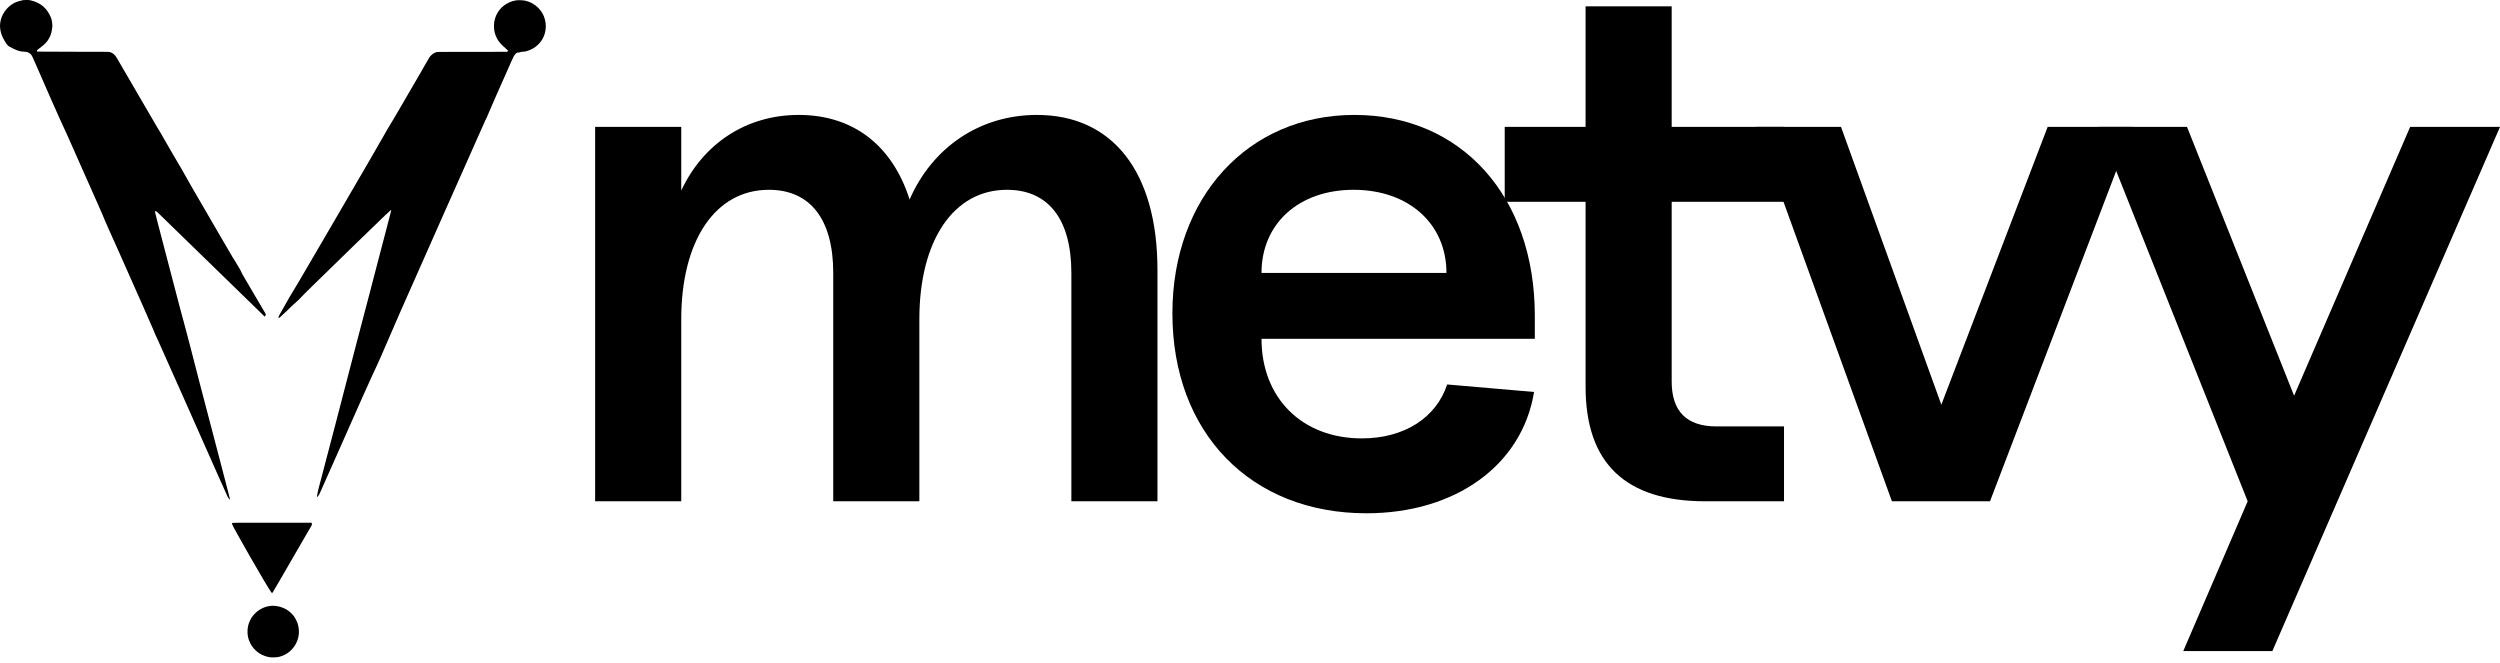
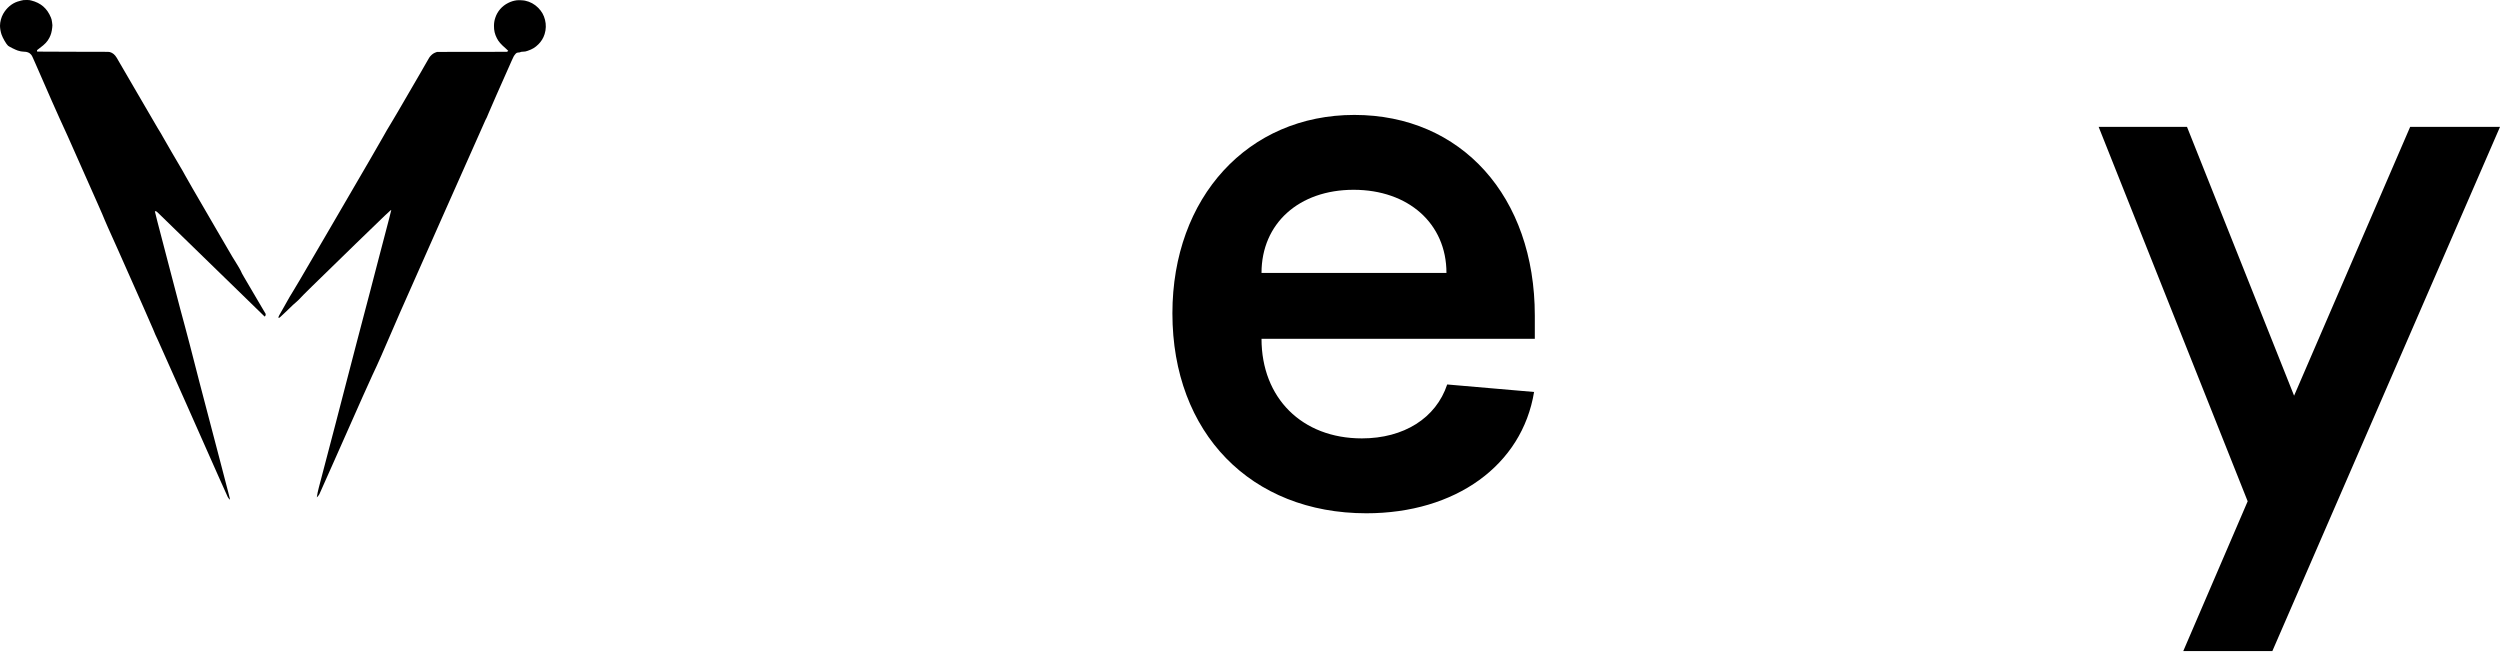
<svg xmlns="http://www.w3.org/2000/svg" width="132" height="35" viewBox="0 0 132 35" fill="none">
  <path d="M1.107 0.033C1.037 0.052 0.954 0.075 0.92 0.086C0.615 0.188 0.346 0.419 0.167 0.733C0.066 0.911 0 1.159 0 1.356C0 1.492 0.031 1.674 0.079 1.817C0.144 2.008 0.331 2.331 0.425 2.415C0.479 2.462 0.814 2.629 0.937 2.669C1.057 2.708 1.159 2.728 1.246 2.728C1.436 2.729 1.557 2.778 1.646 2.889C1.691 2.947 1.71 2.985 1.866 3.343C2.013 3.681 2.308 4.355 2.745 5.352C3.009 5.951 3.083 6.117 3.144 6.246C3.172 6.308 3.499 7.021 3.574 7.187C3.637 7.327 4.552 9.388 5.157 10.753C5.334 11.15 5.506 11.55 5.54 11.642C5.575 11.733 5.645 11.894 5.695 11.999C5.78 12.177 6.409 13.589 7.584 16.241C7.846 16.833 8.076 17.358 8.095 17.409C8.138 17.53 8.247 17.775 8.333 17.949C8.372 18.025 9.015 19.468 9.763 21.155C11.562 25.214 11.968 26.127 12.027 26.246C12.058 26.308 12.135 26.394 12.141 26.373C12.148 26.354 12.067 26.039 11.618 24.327C10.544 20.239 10.305 19.321 10.03 18.233C9.965 17.974 9.847 17.528 9.768 17.243C9.571 16.525 9.596 16.617 8.868 13.835C8.285 11.61 8.177 11.191 8.177 11.158C8.177 11.147 8.199 11.147 8.243 11.159C8.271 11.167 8.313 11.204 8.465 11.354C8.568 11.456 8.927 11.805 9.263 12.131C10.004 12.85 10.727 13.554 12.528 15.307C13.283 16.043 13.917 16.66 13.938 16.68L13.975 16.715L13.998 16.692C14.016 16.675 14.022 16.658 14.025 16.623L14.029 16.576L13.61 15.865C12.821 14.525 12.763 14.424 12.75 14.382C12.732 14.323 12.529 13.963 12.448 13.848C12.376 13.745 12.363 13.724 11.468 12.187C10.213 10.03 9.812 9.337 9.775 9.259C9.754 9.213 9.7 9.115 9.655 9.041C9.448 8.695 8.594 7.228 8.59 7.209C8.585 7.189 8.455 6.971 8.318 6.751C8.287 6.703 7.804 5.873 7.243 4.907C6.682 3.942 6.195 3.105 6.161 3.048C6.062 2.883 5.953 2.794 5.801 2.749C5.753 2.735 5.637 2.733 3.871 2.733C2.834 2.732 1.983 2.729 1.973 2.725C1.957 2.718 1.953 2.711 1.953 2.684C1.953 2.646 1.955 2.643 2.099 2.537C2.379 2.33 2.499 2.201 2.607 1.994C2.692 1.829 2.732 1.686 2.758 1.451C2.771 1.343 2.771 1.332 2.75 1.183C2.731 1.045 2.724 1.017 2.689 0.929C2.49 0.442 2.158 0.154 1.646 0.025C1.552 0.001 1.533 -0.001 1.389 0C1.239 0.001 1.229 0.002 1.107 0.033Z" fill="black" />
  <path d="M27.278 0.016C27.117 0.039 26.984 0.08 26.838 0.152C26.506 0.316 26.263 0.594 26.149 0.945C26.103 1.085 26.082 1.216 26.082 1.372C26.08 1.61 26.125 1.802 26.233 2.014C26.329 2.203 26.433 2.323 26.716 2.57C26.779 2.625 26.83 2.675 26.832 2.681C26.833 2.687 26.82 2.702 26.8 2.715L26.767 2.736L23.08 2.741L23.011 2.765C22.914 2.799 22.828 2.855 22.756 2.931C22.676 3.015 22.666 3.03 22.502 3.322C22.425 3.46 22.293 3.689 22.21 3.832C22.04 4.125 21.405 5.216 21.029 5.862C20.892 6.096 20.746 6.346 20.702 6.415C20.547 6.665 20.306 7.076 20.236 7.21C20.162 7.353 19.357 8.74 17.392 12.108C15.694 15.019 15.553 15.259 15.46 15.401C15.366 15.544 15.267 15.717 14.974 16.241C14.866 16.437 14.762 16.621 14.742 16.65C14.707 16.705 14.695 16.759 14.714 16.788C14.727 16.808 14.824 16.723 15.135 16.422C15.481 16.086 15.52 16.049 15.661 15.931C15.719 15.882 15.814 15.788 15.879 15.716C16.004 15.576 16.374 15.213 18.817 12.836C20.319 11.376 20.651 11.061 20.659 11.087C20.663 11.097 20.499 11.732 20.282 12.553C20.194 12.886 20.076 13.335 20.02 13.551C19.965 13.766 19.855 14.188 19.776 14.488C19.698 14.788 19.59 15.201 19.537 15.408C19.483 15.614 19.333 16.183 19.204 16.672C19.075 17.161 18.904 17.811 18.825 18.115C18.746 18.419 18.634 18.847 18.578 19.065C18.521 19.283 18.381 19.817 18.269 20.251C18.063 21.045 17.854 21.85 17.701 22.439C17.569 22.945 17.254 24.145 17.122 24.645C17.002 25.095 16.919 25.412 16.83 25.758C16.789 25.913 16.749 26.104 16.734 26.222L16.729 26.262L16.781 26.207C16.814 26.172 16.846 26.125 16.869 26.08C16.888 26.041 17.243 25.243 17.657 24.309C19.086 21.083 19.552 20.036 19.666 19.802C19.805 19.512 19.975 19.141 20.136 18.773C20.441 18.078 20.746 17.375 20.793 17.259C20.864 17.081 20.747 17.343 23.307 11.568C24.576 8.703 25.622 6.351 25.631 6.34C25.654 6.316 25.741 6.123 25.799 5.971C25.825 5.901 26.005 5.485 26.2 5.047C27.172 2.849 27.095 3.022 27.158 2.923C27.196 2.861 27.257 2.802 27.3 2.784C27.316 2.777 27.356 2.771 27.386 2.771C27.428 2.771 27.453 2.766 27.48 2.751C27.512 2.736 27.536 2.731 27.631 2.728C27.737 2.722 27.752 2.72 27.862 2.682C28.105 2.6 28.259 2.507 28.425 2.341C28.586 2.18 28.69 2.008 28.756 1.799C28.832 1.554 28.84 1.296 28.777 1.049C28.714 0.796 28.603 0.601 28.416 0.412C28.22 0.215 27.993 0.092 27.718 0.034C27.619 0.013 27.374 0.003 27.278 0.016Z" fill="black" />
-   <path d="M12.269 27.618C12.254 27.627 12.241 27.64 12.241 27.645C12.241 27.734 14.1 30.976 14.313 31.259C14.34 31.294 14.363 31.323 14.367 31.323C14.38 31.322 14.648 30.863 16.165 28.237C16.297 28.009 16.417 27.802 16.434 27.777C16.465 27.727 16.477 27.665 16.461 27.624L16.451 27.6H14.375C12.319 27.6 12.297 27.6 12.269 27.618Z" fill="black" />
-   <path d="M14.257 31.995C13.961 32.033 13.685 32.17 13.468 32.386C13.333 32.522 13.247 32.649 13.175 32.817C13.047 33.12 13.033 33.471 13.138 33.785C13.293 34.25 13.702 34.603 14.192 34.694C14.319 34.718 14.576 34.715 14.698 34.689C14.825 34.662 14.903 34.635 15.024 34.576C15.161 34.508 15.264 34.434 15.378 34.322C15.664 34.035 15.811 33.646 15.779 33.252C15.769 33.129 15.746 33.012 15.713 32.912C15.68 32.811 15.595 32.645 15.534 32.556C15.461 32.455 15.324 32.319 15.221 32.245C14.946 32.05 14.577 31.955 14.257 31.995Z" fill="black" />
-   <path d="M56.568 14.41C56.568 11.563 55.342 10.021 53.168 10.021C50.361 10.021 48.542 12.67 48.542 16.861V26.468H43.995V14.41C43.995 11.563 42.77 10.021 40.595 10.021C37.788 10.021 35.97 12.67 35.97 16.861V26.468H31.423V6.7H35.97V10.061C37.116 7.61 39.37 6.068 42.177 6.068C45.063 6.068 47.119 7.689 48.028 10.535C49.214 7.807 51.705 6.068 54.749 6.068C58.742 6.068 61.114 9.072 61.114 14.252V26.468H56.568V14.41Z" fill="black" />
  <path d="M72.143 27.101C66.054 27.101 61.903 22.87 61.903 16.545C61.903 10.417 65.896 6.068 71.51 6.068C77.164 6.068 81.038 10.377 81.038 16.663V17.889H66.608C66.608 21.012 68.743 23.147 71.906 23.147C74.12 23.147 75.82 22.08 76.412 20.3L80.999 20.696C80.366 24.57 76.847 27.101 72.143 27.101ZM76.373 14.41C76.373 11.8 74.357 10.021 71.471 10.021C68.585 10.021 66.608 11.8 66.608 14.41H76.373Z" fill="black" />
-   <path d="M90.044 26.468C85.814 26.468 83.719 24.452 83.719 20.419V10.654H79.449V6.7H83.719V0.335H88.265V6.7H94.196V10.654H88.265V20.142C88.265 21.724 89.056 22.515 90.638 22.515H94.196V26.468H90.044Z" fill="black" />
-   <path d="M99.893 26.468L92.737 6.7H97.205L102.502 21.368L108.116 6.7H112.623L105.072 26.468H99.893Z" fill="black" />
  <path d="M115.277 34.375L118.677 26.468L110.809 6.7H115.474L121.128 20.893L127.256 6.7H132L119.981 34.375H115.277Z" fill="black" />
</svg>